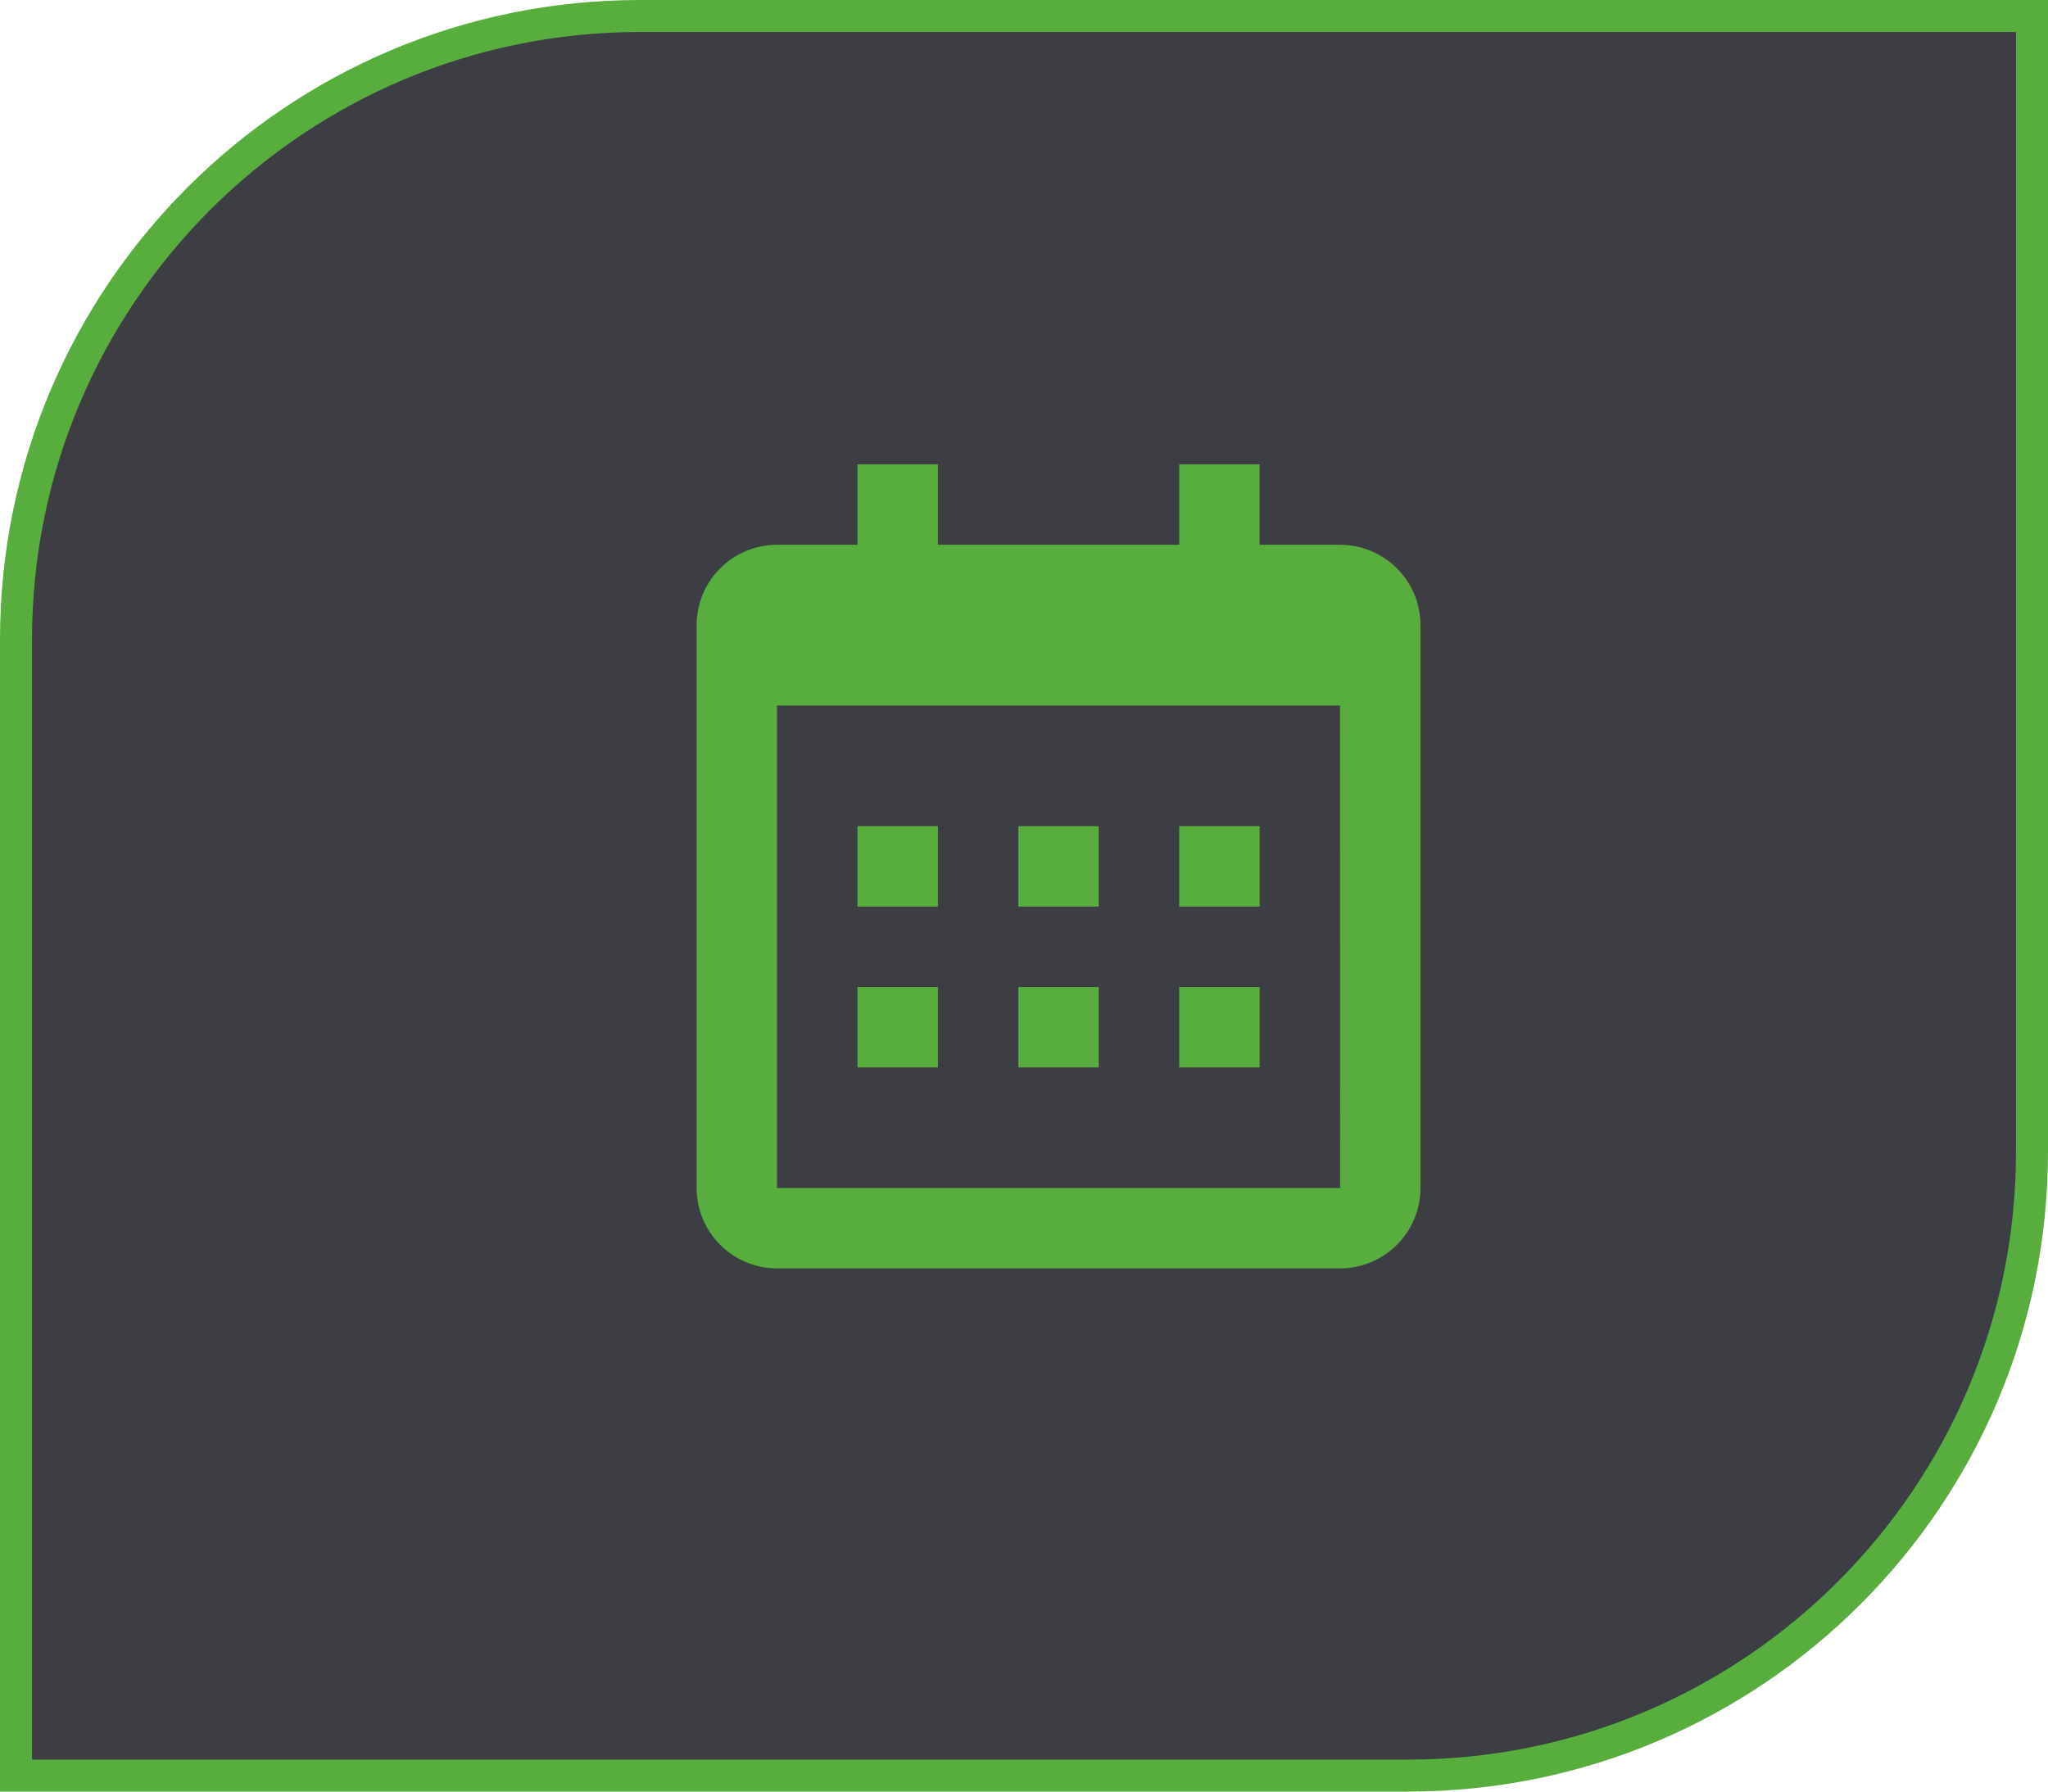
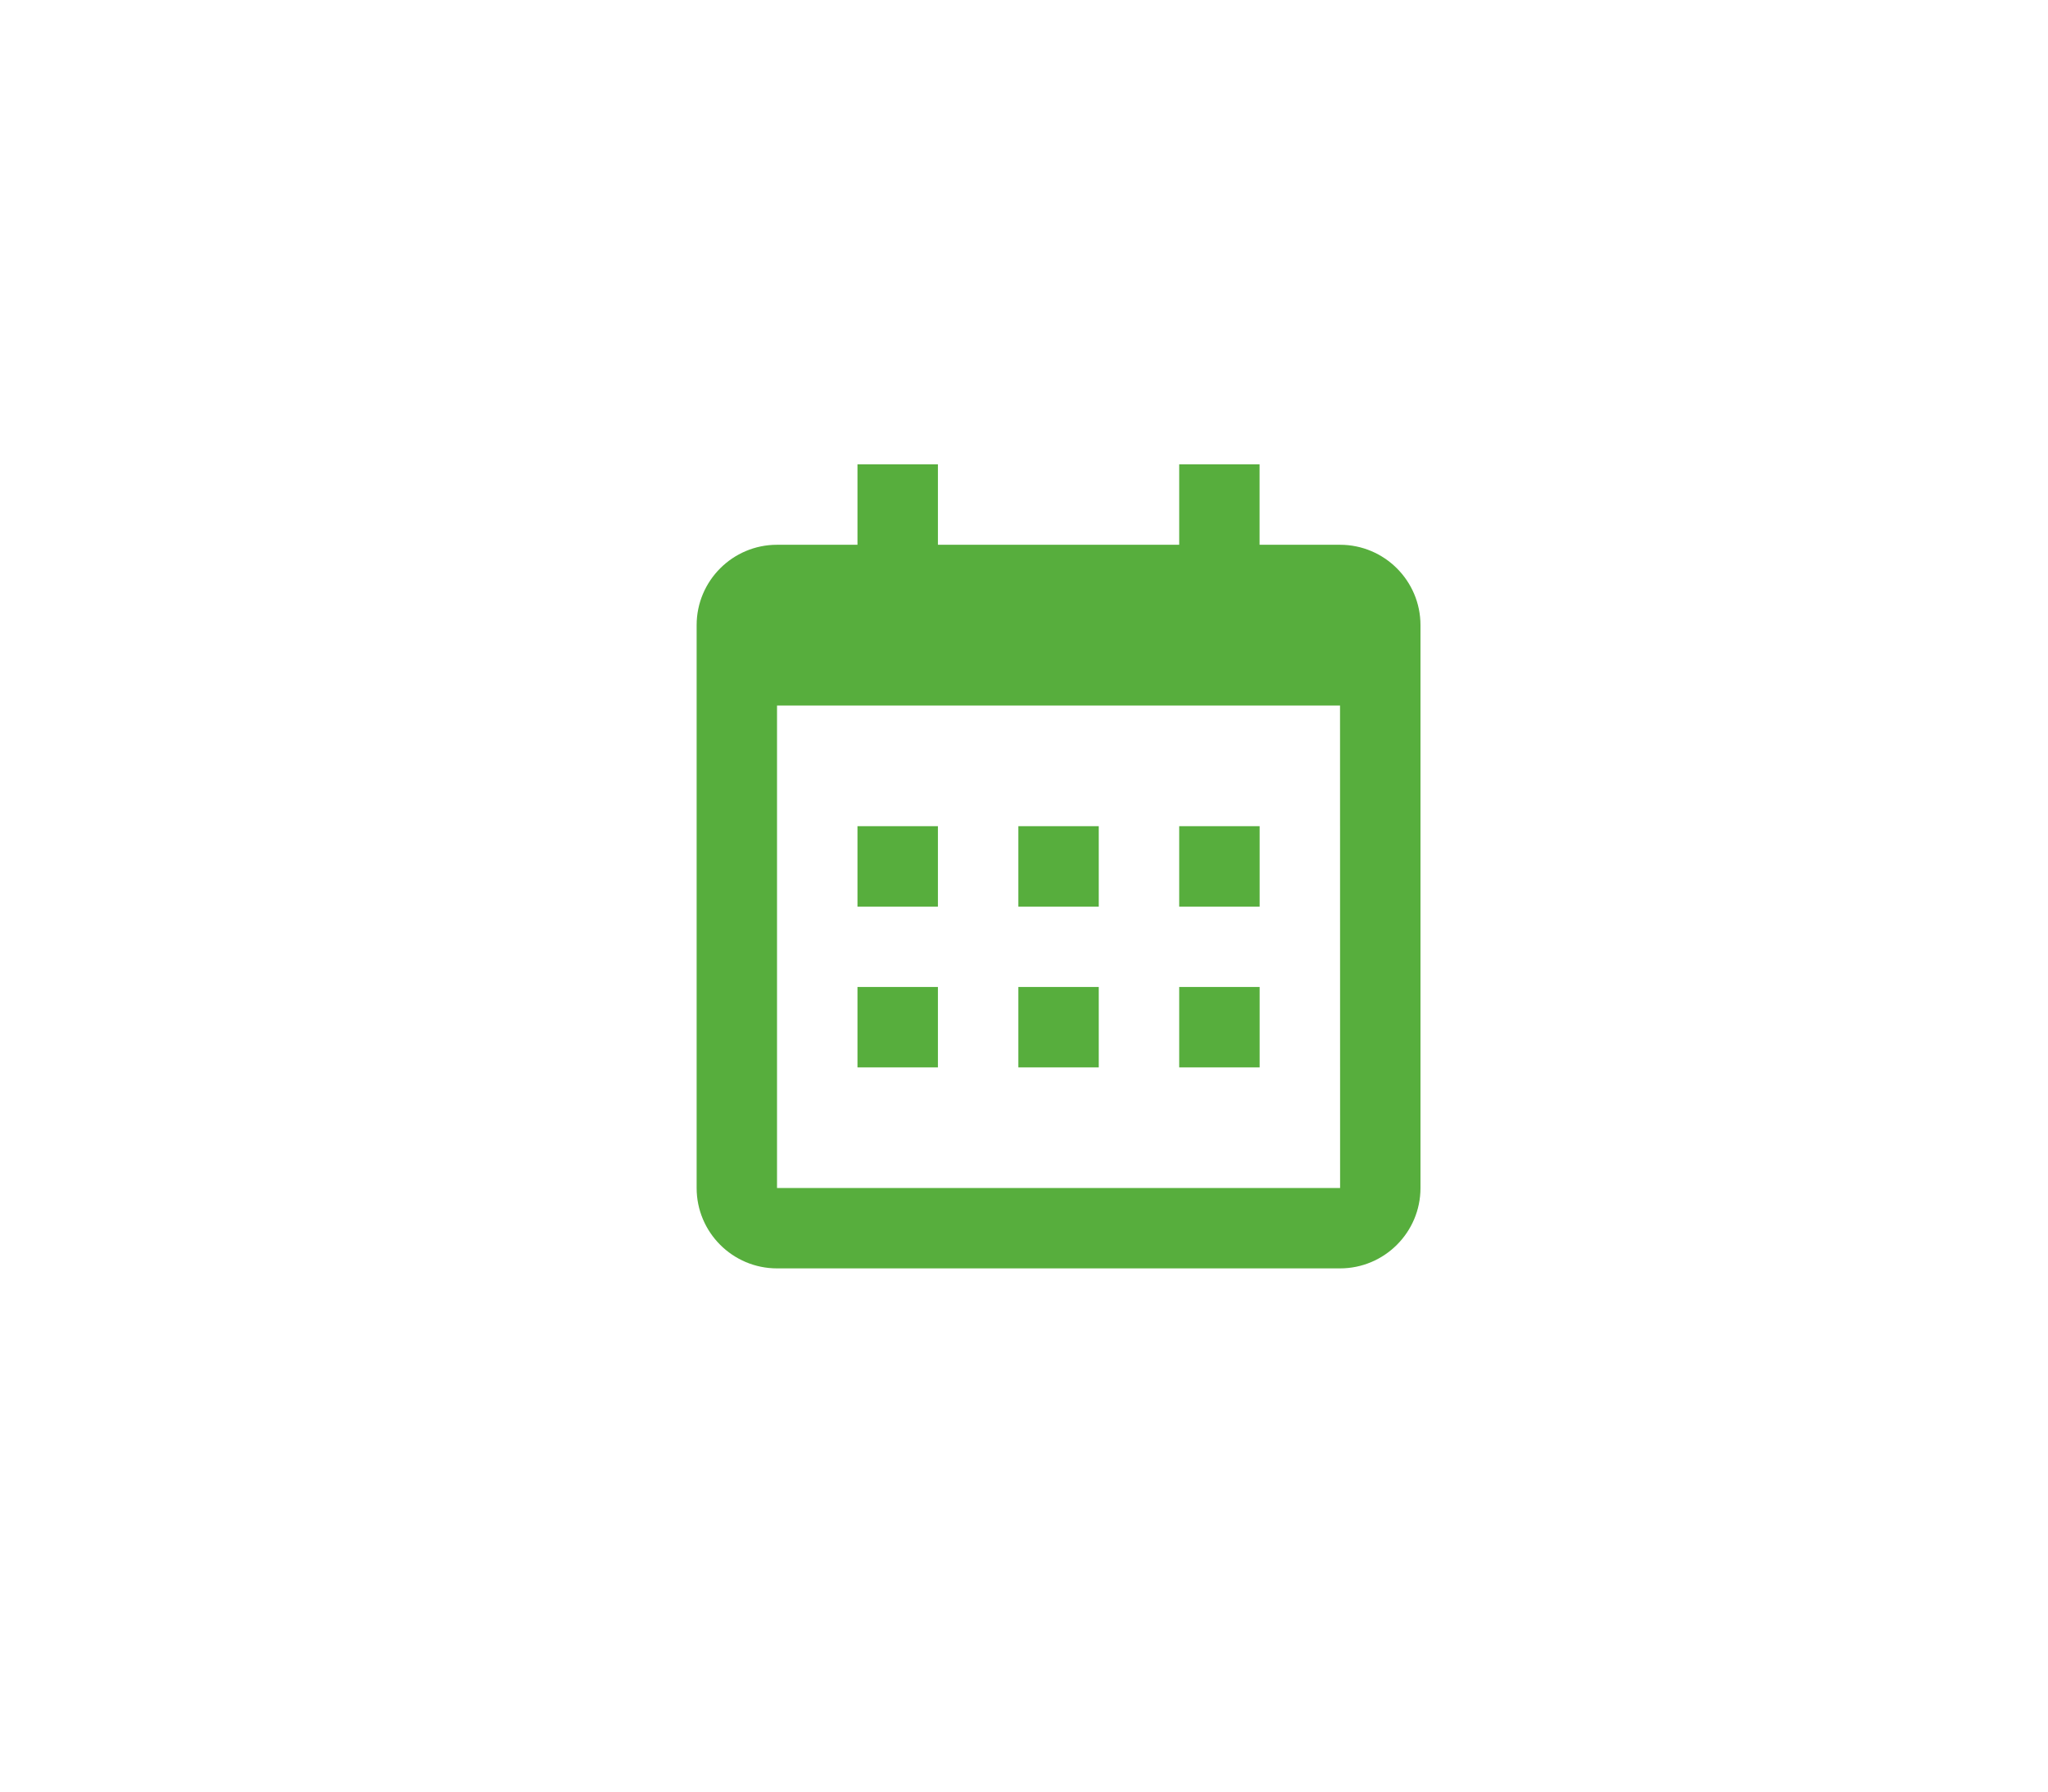
<svg xmlns="http://www.w3.org/2000/svg" width="32" height="28" viewBox="0 0 32 28" fill="none">
-   <path d="M10 0.25H31.75V18C31.75 23.385 27.385 27.75 22 27.75H0.25V10C0.25 4.615 4.615 0.25 10 0.25Z" fill="#3C3E44" stroke="#57AE3D" stroke-width="0.5" />
  <path d="M13.398 12.912H14.655V14.169H13.398V12.912ZM13.398 15.425H14.655V16.682H13.398V15.425ZM15.912 12.912H17.168V14.169H15.912V12.912ZM15.912 15.425H17.168V16.682H15.912V15.425ZM18.425 12.912H19.682V14.169H18.425V12.912ZM18.425 15.425H19.682V16.682H18.425V15.425Z" fill="#57AE3D" />
  <path d="M12.141 19.823H20.938C21.631 19.823 22.195 19.26 22.195 18.567V9.77C22.195 9.077 21.631 8.514 20.938 8.514H19.681V7.257H18.425V8.514H14.655V7.257H13.398V8.514H12.141C11.448 8.514 10.885 9.077 10.885 9.77V18.567C10.885 19.26 11.448 19.823 12.141 19.823ZM20.938 11.027L20.939 18.567H12.141V11.027H20.938Z" fill="#57AE3D" />
</svg>